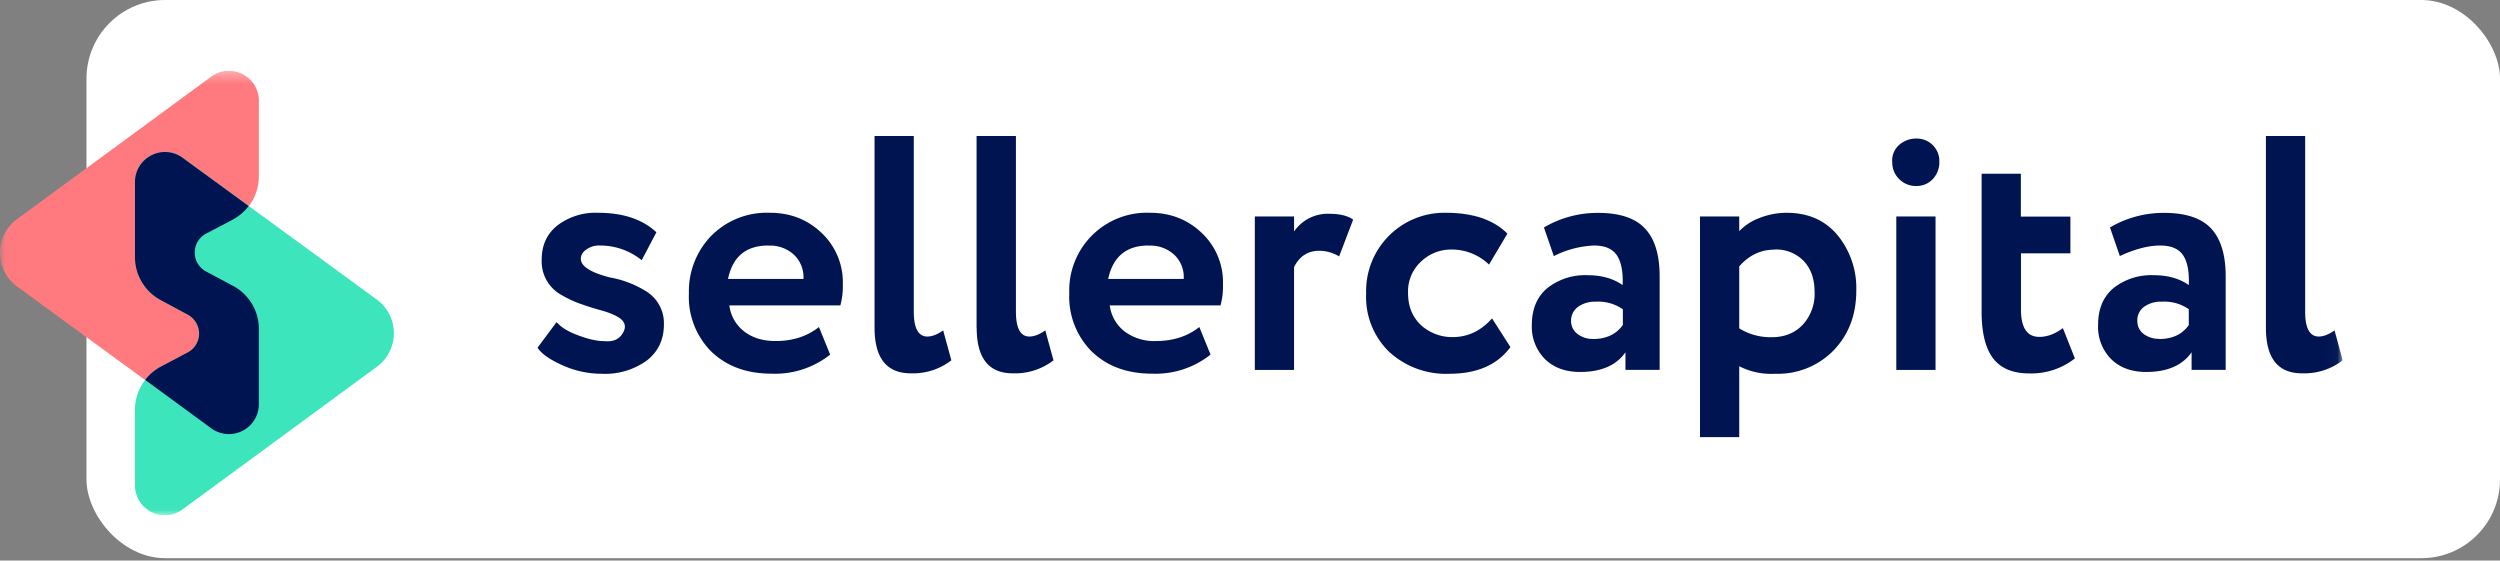
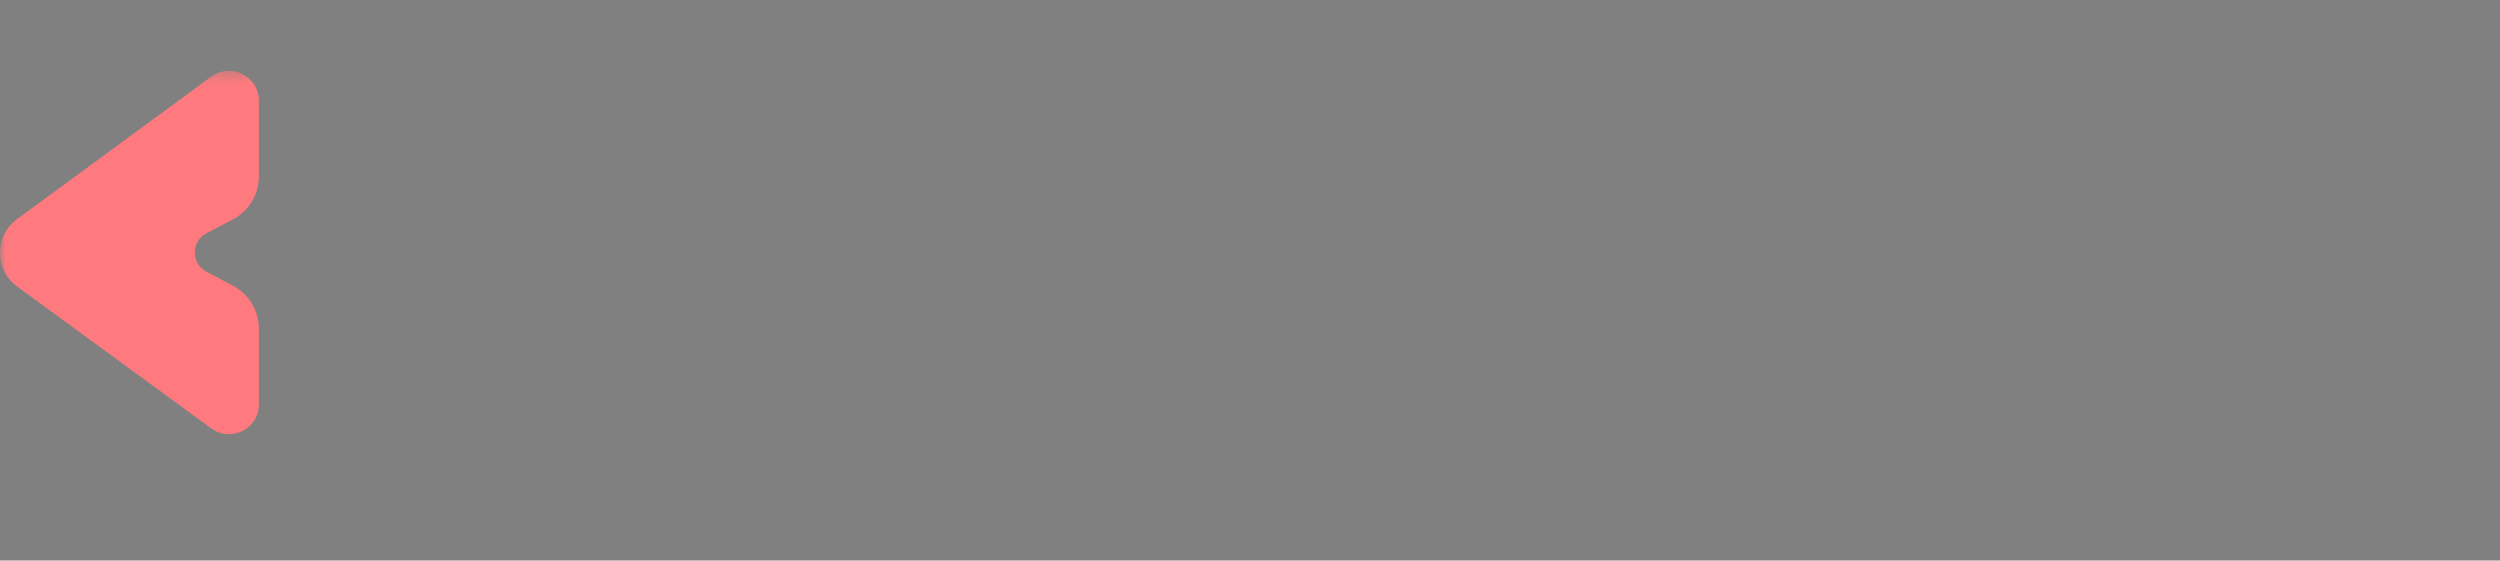
<svg xmlns="http://www.w3.org/2000/svg" viewBox="0 0 223 50" fill="none">
  <rect x="0" y="0" width="223" height="50" fill="#808080" stroke="none" />
-   <rect x="7.714" width="215.286" height="49.789" rx="7.013" fill="#fff" />
  <g clip-path="url(#a)">
    <mask id="b" style="mask-type:luminance" maskUnits="userSpaceOnUse" x="0" y="6" width="209" height="40">
      <path d="M208.97 6.32h-208.97v39.66h208.97v-39.66Z" fill="#fff" />
    </mask>
    <g mask="url(#b)" fill-rule="evenodd" clip-rule="evenodd">
-       <path d="M48.32 23.15c0-1.28.47-2.3 1.4-3.04a5.62 5.62 0 0 1 3.63-1.13c2.23 0 3.96.58 5.2 1.74l-1.31 2.49a5.88 5.88 0 0 0-3.72-1.31c-.43-.02-.86.1-1.21.35-.33.23-.5.5-.5.83 0 .67.87 1.23 2.6 1.67a9.04 9.04 0 0 1 3.17 1.2 3.34 3.34 0 0 1 1.64 3c0 1.33-.5 2.4-1.5 3.19a6.34 6.34 0 0 1-4.05 1.2c-1.2 0-2.4-.26-3.5-.76-1.16-.52-1.9-1.05-2.22-1.57l1.7-2.28c.39.46 1.03.86 1.92 1.18.92.35 1.7.52 2.35.52.8.08 1.35-.18 1.67-.78.33-.6.11-1.09-.64-1.47a7.1 7.1 0 0 0-1.42-.52 28.5 28.5 0 0 1-1.76-.56 9.77 9.77 0 0 1-1.64-.76 3.42 3.42 0 0 1-1.81-3.2Zm24.73 6.02 1 2.46a7.9 7.9 0 0 1-5.24 1.7c-2.2 0-3.98-.65-5.36-1.97a6.91 6.91 0 0 1-2-5.2 7.1 7.1 0 0 1 1.97-5.1 6.97 6.97 0 0 1 5.27-2.08c1.8 0 3.34.6 4.6 1.8a6.05 6.05 0 0 1 1.89 4.56c.02.64-.05 1.27-.22 1.9h-9.9a3.44 3.44 0 0 0 1.33 2.33c.74.57 1.67.85 2.79.85 1.52 0 2.81-.41 3.86-1.24v-.01Zm-4.51-7.27c-2 0-3.19 1-3.6 2.98h6.73a2.77 2.77 0 0 0-.83-2.14 3.13 3.13 0 0 0-2.3-.83Zm9.47 7.33v-17.1h3.5v15.67c0 1.47.4 2.21 1.2 2.22.44 0 .92-.19 1.42-.55l.73 2.67a5.58 5.58 0 0 1-3.62 1.16c-2.15 0-3.23-1.36-3.23-4.07Zm9.1 0v-17.1h3.51v15.67c0 1.47.4 2.21 1.19 2.22.44 0 .92-.19 1.43-.55l.73 2.67a5.59 5.59 0 0 1-3.63 1.16c-2.15 0-3.22-1.36-3.22-4.07Zm19.87-.06 1 2.46a7.88 7.88 0 0 1-5.23 1.7c-2.2 0-3.98-.65-5.36-1.97a6.91 6.91 0 0 1-2.01-5.2 6.93 6.93 0 0 1 7.22-7.18c1.8 0 3.34.6 4.6 1.8a6.04 6.04 0 0 1 1.89 4.56c.02.64-.05 1.28-.22 1.9h-9.88a3.48 3.48 0 0 0 1.33 2.33 4.4 4.4 0 0 0 2.79.85c1.52 0 2.8-.41 3.86-1.24v-.01Zm-4.53-7.27c-1.98 0-3.18 1-3.6 2.98h6.74a2.76 2.76 0 0 0-.83-2.14 3.14 3.14 0 0 0-2.3-.83Zm12.98 11.1h-3.5v-13.69h3.5v1.34a3.64 3.64 0 0 1 3.14-1.58c.95 0 1.66.18 2.13.52l-1.25 3.28a3.45 3.45 0 0 0-1.77-.5c-1.01 0-1.76.48-2.25 1.45v9.18Zm17.66-4.6 1.64 2.56c-1.16 1.58-2.97 2.38-5.44 2.38a7.47 7.47 0 0 1-5.4-1.98 6.82 6.82 0 0 1-2.03-5.2 6.98 6.98 0 0 1 7.1-7.18c2.43 0 4.27.62 5.5 1.86l-1.64 2.76a4.78 4.78 0 0 0-3.41-1.34c-1 0-1.97.4-2.68 1.1a3.6 3.6 0 0 0-1.13 2.8c0 1.17.39 2.12 1.16 2.85a4.14 4.14 0 0 0 2.8 1.06c1.36 0 2.54-.55 3.53-1.67Zm5.51-5.56-.88-2.55a9.38 9.38 0 0 1 4.84-1.3c1.91 0 3.3.46 4.17 1.39.88.93 1.31 2.36 1.31 4.28v8.33h-3.05v-1.57c-.81 1.17-2.16 1.76-4.05 1.76-1.3 0-2.34-.38-3.12-1.14a4.08 4.08 0 0 1-1.18-3.05c0-1.42.46-2.52 1.38-3.29a5.44 5.44 0 0 1 3.62-1.15c1.24 0 2.27.3 3.1.88.05-1.21-.13-2.1-.53-2.68-.4-.57-1.07-.85-2.02-.85a8.7 8.7 0 0 0-3.6.95h.01Zm3.5 7.4c1.18 0 2.06-.42 2.66-1.25v-1.4a3.83 3.83 0 0 0-2.41-.68 2.58 2.58 0 0 0-1.59.46 1.51 1.51 0 0 0-.62 1.24 1.43 1.43 0 0 0 .56 1.17c.4.31.9.47 1.4.45Zm13.04 8.75h-3.5v-19.68h3.5v1.31a4.78 4.78 0 0 1 1.82-1.18 6.6 6.6 0 0 1 2.4-.46c1.9 0 3.4.65 4.51 1.95a7.43 7.43 0 0 1 1.71 5.01c0 2.13-.67 3.9-2.01 5.3a6.95 6.95 0 0 1-5.23 2.1 6.28 6.28 0 0 1-3.2-.67v6.33-.01Zm3.13-16.72c-1.21 0-2.26.5-3.13 1.49v5.53a5.3 5.3 0 0 0 2.89.79c1.16 0 2.09-.38 2.79-1.13a4.05 4.05 0 0 0 1.04-2.92c0-1.14-.32-2.05-.96-2.74a3.4 3.4 0 0 0-2.63-1.03Zm14.38 10.73h-3.5v-13.69h3.5v13.69Zm-3.87-18.6a1.88 1.88 0 0 1 .63-1.48c.44-.38 1-.58 1.58-.56a2 2 0 0 1 2 2.04 2.19 2.19 0 0 1-.59 1.58 1.95 1.95 0 0 1-1.41.61 2.1 2.1 0 0 1-1.57-.6 2.08 2.08 0 0 1-.63-1.58v-.01Zm7.98 13.4v-12.3h3.5v3.82h4.42v3.28h-4.41v4.99c0 1.64.54 2.46 1.64 2.46.7 0 1.4-.26 2.1-.78l1.07 2.7a6.29 6.29 0 0 1-4.05 1.34c-1.49 0-2.56-.45-3.25-1.35-.68-.9-1.02-2.29-1.02-4.15v-.01Zm12.33-4.96-.88-2.55a9.38 9.38 0 0 1 4.85-1.3c1.9 0 3.3.46 4.17 1.39.87.93 1.3 2.36 1.3 4.28v8.33h-3.04v-1.57c-.81 1.17-2.17 1.76-4.05 1.76-1.3 0-2.34-.38-3.12-1.14a4.09 4.09 0 0 1-1.17-3.06c0-1.41.45-2.5 1.37-3.28a5.44 5.44 0 0 1 3.62-1.15c1.24 0 2.28.3 3.1.88.05-1.22-.13-2.11-.52-2.68-.4-.57-1.07-.85-2.03-.85-1.05 0-2.25.31-3.6.94Zm3.5 7.4c1.18 0 2.06-.41 2.65-1.24v-1.42a3.82 3.82 0 0 0-2.4-.67 2.57 2.57 0 0 0-1.58.45 1.48 1.48 0 0 0-.61 1.25c0 .23.04.45.13.65.1.2.24.38.42.52.4.3.9.46 1.4.44l-.01.02Zm9.53-1v-17.11h3.5v15.67c0 1.47.4 2.21 1.2 2.22.44 0 .91-.19 1.42-.55l.73 2.67a5.59 5.59 0 0 1-3.63 1.16c-2.15 0-3.22-1.35-3.22-4.06Z" fill="#001452" />
      <path d="m18.86 38.22-17.33-12.66a3.72 3.72 0 0 1 0-6.02l17.32-12.71a2.67 2.67 0 0 1 3.84.75c.26.42.4.9.4 1.4v6.75a4.34 4.34 0 0 1-2.31 3.84l-2.4 1.26a1.9 1.9 0 0 0-1 1.69 1.9 1.9 0 0 0 1 1.69l2.41 1.28a4.34 4.34 0 0 1 2.3 3.85v6.73a2.64 2.64 0 0 1-1.46 2.37 2.66 2.66 0 0 1-2.77-.22Z" fill="#FF7A7E" />
-       <path d="m16.28 14.06 17.32 12.65a3.72 3.72 0 0 1 0 6.02l-17.32 12.71a2.64 2.64 0 0 1-3.84-.75c-.26-.42-.4-.9-.4-1.4v-6.75a4.34 4.34 0 0 1 2.31-3.83l2.4-1.27a1.9 1.9 0 0 0 1-1.69 1.9 1.9 0 0 0-1-1.69l-2.4-1.29a4.34 4.34 0 0 1-2.3-3.83v-6.73a2.67 2.67 0 0 1 4.23-2.15Z" fill="#3CE5BB" />
-       <path d="m16.74 31.44-2.39 1.26c-.55.3-1.03.7-1.4 1.19l5.9 4.32a2.67 2.67 0 0 0 4.24-2.15v-6.72a4.35 4.35 0 0 0-2.3-3.84l-2.4-1.28a1.9 1.9 0 0 1-1.02-1.69 1.9 1.9 0 0 1 1.01-1.69l2.4-1.26c.54-.3 1.02-.7 1.4-1.2l-5.9-4.31a2.64 2.64 0 0 0-2.77-.22 2.67 2.67 0 0 0-1.47 2.36v6.73a4.35 4.35 0 0 0 2.3 3.83l2.4 1.29a1.94 1.94 0 0 1 1.02 1.69 1.9 1.9 0 0 1-1.02 1.69Z" fill="#001452" />
    </g>
  </g>
  <defs>
    <clipPath id="a">
      <path fill="#fff" transform="translate(0 6.312)" d="M0 0h208.97v39.67h-208.97z" />
    </clipPath>
  </defs>
</svg>